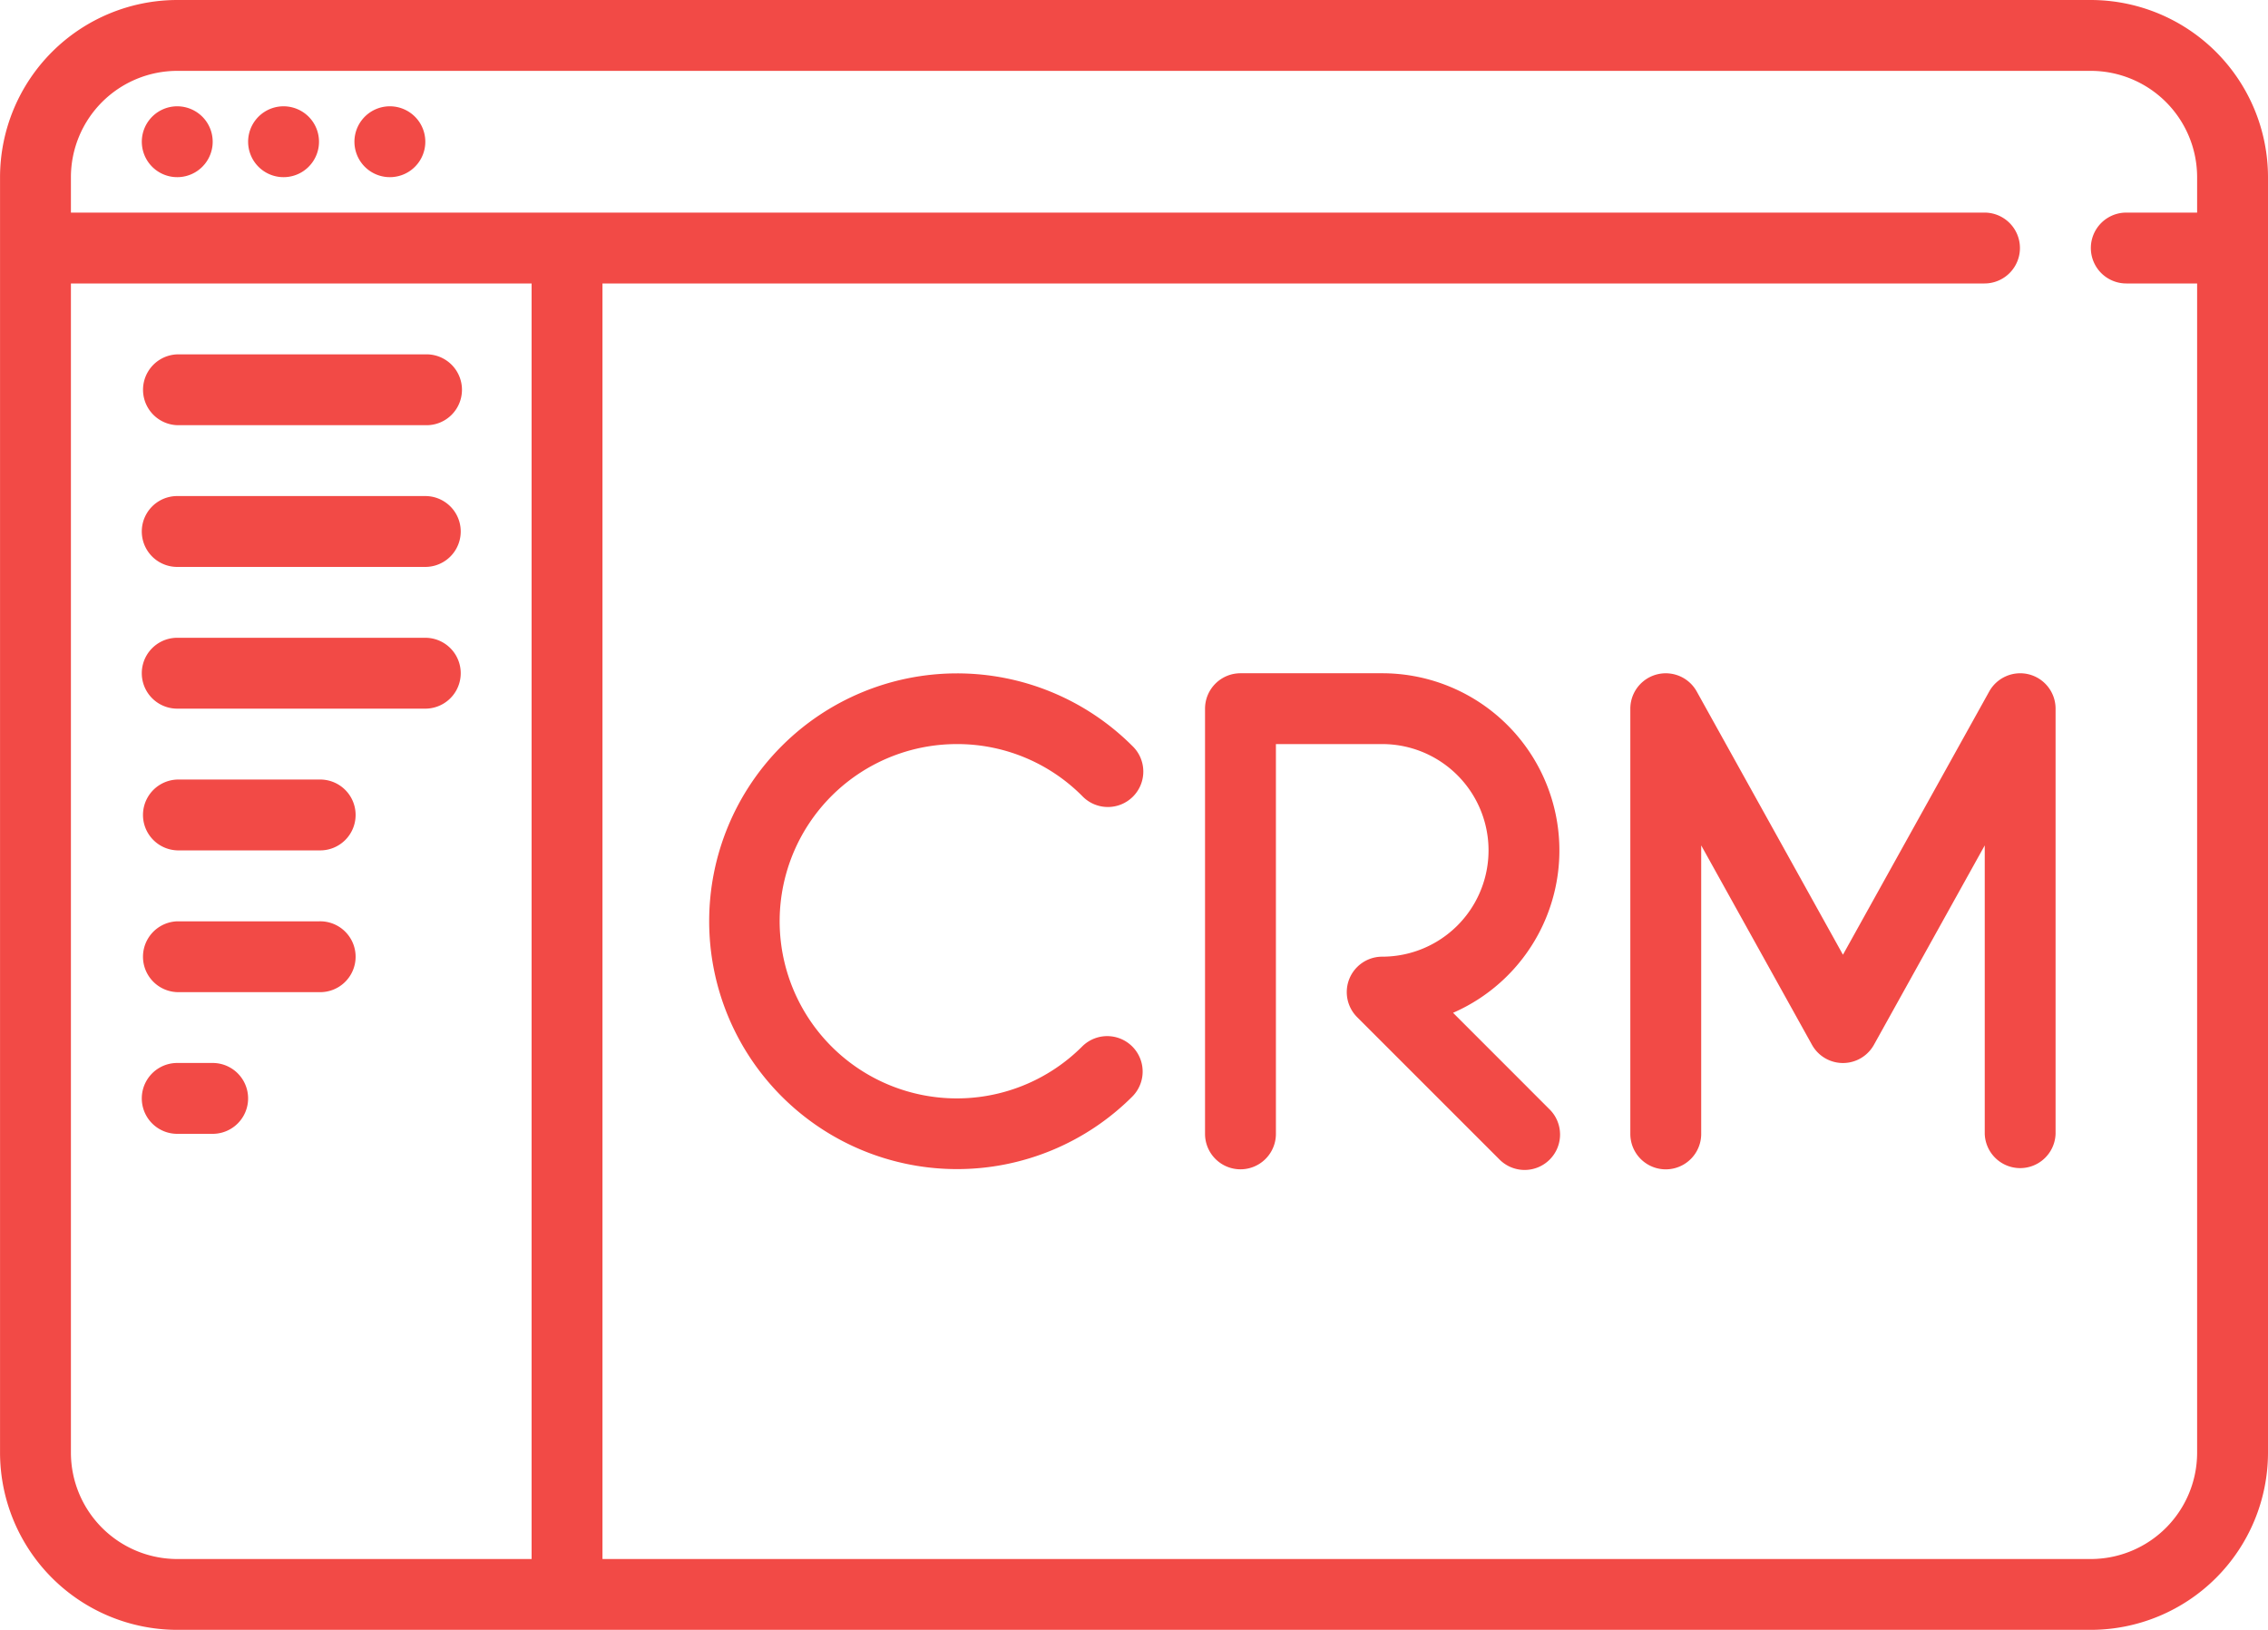
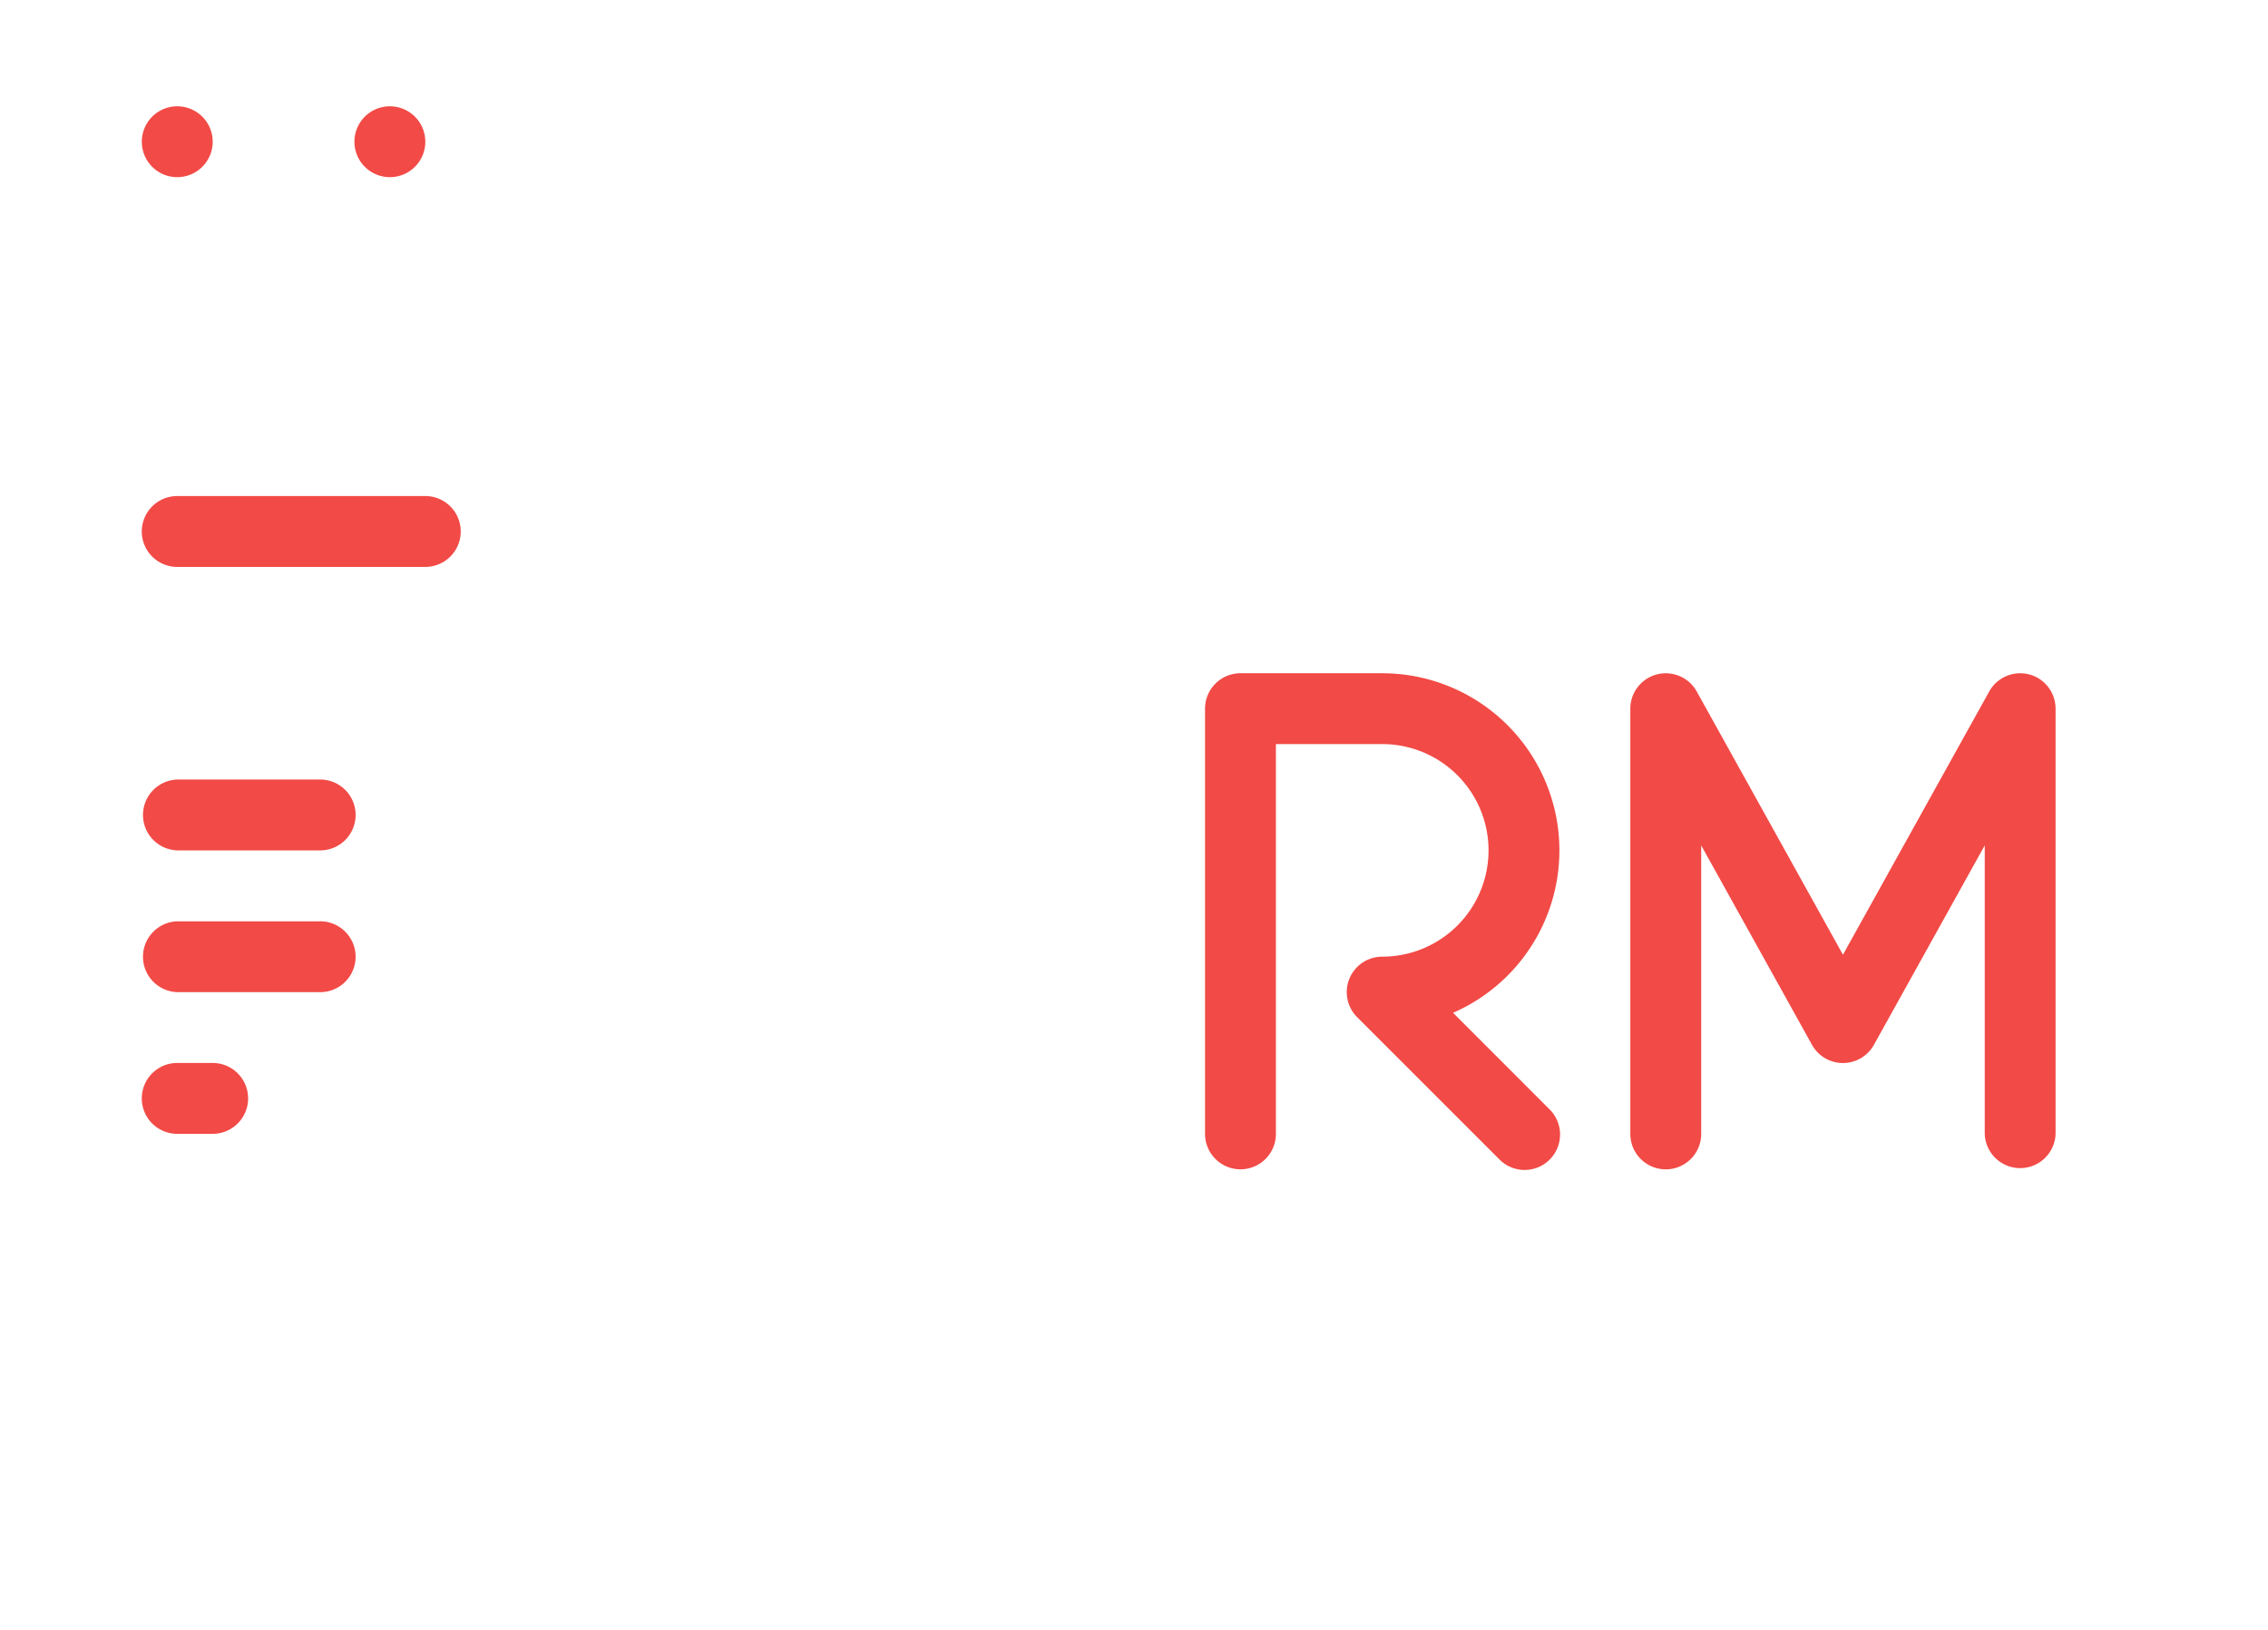
<svg xmlns="http://www.w3.org/2000/svg" width="56" height="40.25" viewBox="0 0 56 40.25">
  <defs>
    <style>.a{fill:#f24a46;}</style>
  </defs>
  <g transform="translate(-374.566 -11.961)">
-     <path class="a" d="M426.191,11.961H378.942a4.38,4.38,0,0,0-4.375,4.375v31.5a4.38,4.38,0,0,0,4.375,4.374h47.249a4.38,4.38,0,0,0,4.375-4.374v-31.5A4.38,4.38,0,0,0,426.191,11.961ZM376.317,47.836V18.961h11.375v31.5h-8.75A2.628,2.628,0,0,1,376.317,47.836Zm49.874,2.625H389.442v-31.5h34.124a.875.875,0,1,0,0-1.75H376.317v-.875a2.628,2.628,0,0,1,2.625-2.625h47.249a2.628,2.628,0,0,1,2.625,2.625v.875h-1.749a.875.875,0,1,0,0,1.75h1.749V47.836A2.628,2.628,0,0,1,426.191,50.461Z" transform="translate(0)" />
    <path class="a" d="M378.756,14.446a.875.875,0,1,0,.619.257A.88.88,0,0,0,378.756,14.446Z" transform="translate(0.187 0.14)" />
-     <path class="a" d="M381.241,14.446a.875.875,0,1,0,.619.257A.88.88,0,0,0,381.241,14.446Z" transform="translate(0.327 0.14)" />
    <path class="a" d="M383.726,14.446a.875.875,0,1,0,.619.257A.878.878,0,0,0,383.726,14.446Z" transform="translate(0.467 0.14)" />
-     <path class="a" d="M378.756,21.994h6.125a.875.875,0,1,0,0-1.749h-6.125a.875.875,0,0,0,0,1.749Z" transform="translate(0.187 0.467)" />
    <path class="a" d="M384.88,23.558h-6.125a.875.875,0,0,0,0,1.75h6.125a.875.875,0,1,0,0-1.75Z" transform="translate(0.187 0.653)" />
-     <path class="a" d="M384.88,26.871h-6.125a.875.875,0,0,0,0,1.75h6.125a.875.875,0,1,0,0-1.75Z" transform="translate(0.187 0.84)" />
    <path class="a" d="M382.255,30.185h-3.5a.875.875,0,0,0,0,1.749h3.5a.875.875,0,1,0,0-1.749Z" transform="translate(0.187 1.027)" />
    <path class="a" d="M382.255,33.5h-3.5a.875.875,0,0,0,0,1.749h3.5a.875.875,0,1,0,0-1.749Z" transform="translate(0.187 1.213)" />
    <path class="a" d="M379.63,36.811h-.875a.875.875,0,0,0,0,1.75h.875a.875.875,0,1,0,0-1.75Z" transform="translate(0.187 1.4)" />
-     <path class="a" d="M397.259,29.449a4.35,4.35,0,0,1,3.094,1.281.875.875,0,1,0,1.237-1.237,6.121,6.121,0,1,0,0,8.662.875.875,0,0,0-1.237-1.238,4.375,4.375,0,1,1-3.094-7.468Z" transform="translate(0.933 0.887)" />
    <path class="a" d="M408.858,36.085A4.375,4.375,0,0,0,407.11,27.7h-3.5a.875.875,0,0,0-.876.875c0,.03,0,.058,0,.087V39.075a.875.875,0,0,0,1.75,0V29.449h2.625a2.625,2.625,0,0,1,0,5.25.875.875,0,0,0-.619,1.494l3.5,3.5a.875.875,0,1,0,1.237-1.237Z" transform="translate(1.586 0.887)" />
    <path class="a" d="M422.519,27.728a.876.876,0,0,0-.984.423l-3.611,6.5-3.61-6.5a.875.875,0,0,0-1.64.425v10.5a.875.875,0,0,0,1.75,0V31.951l2.735,4.924a.875.875,0,0,0,1.53,0l2.736-4.924v7.124a.875.875,0,0,0,1.749,0v-10.5A.875.875,0,0,0,422.519,27.728Z" transform="translate(2.147 0.887)" />
  </g>
</svg>